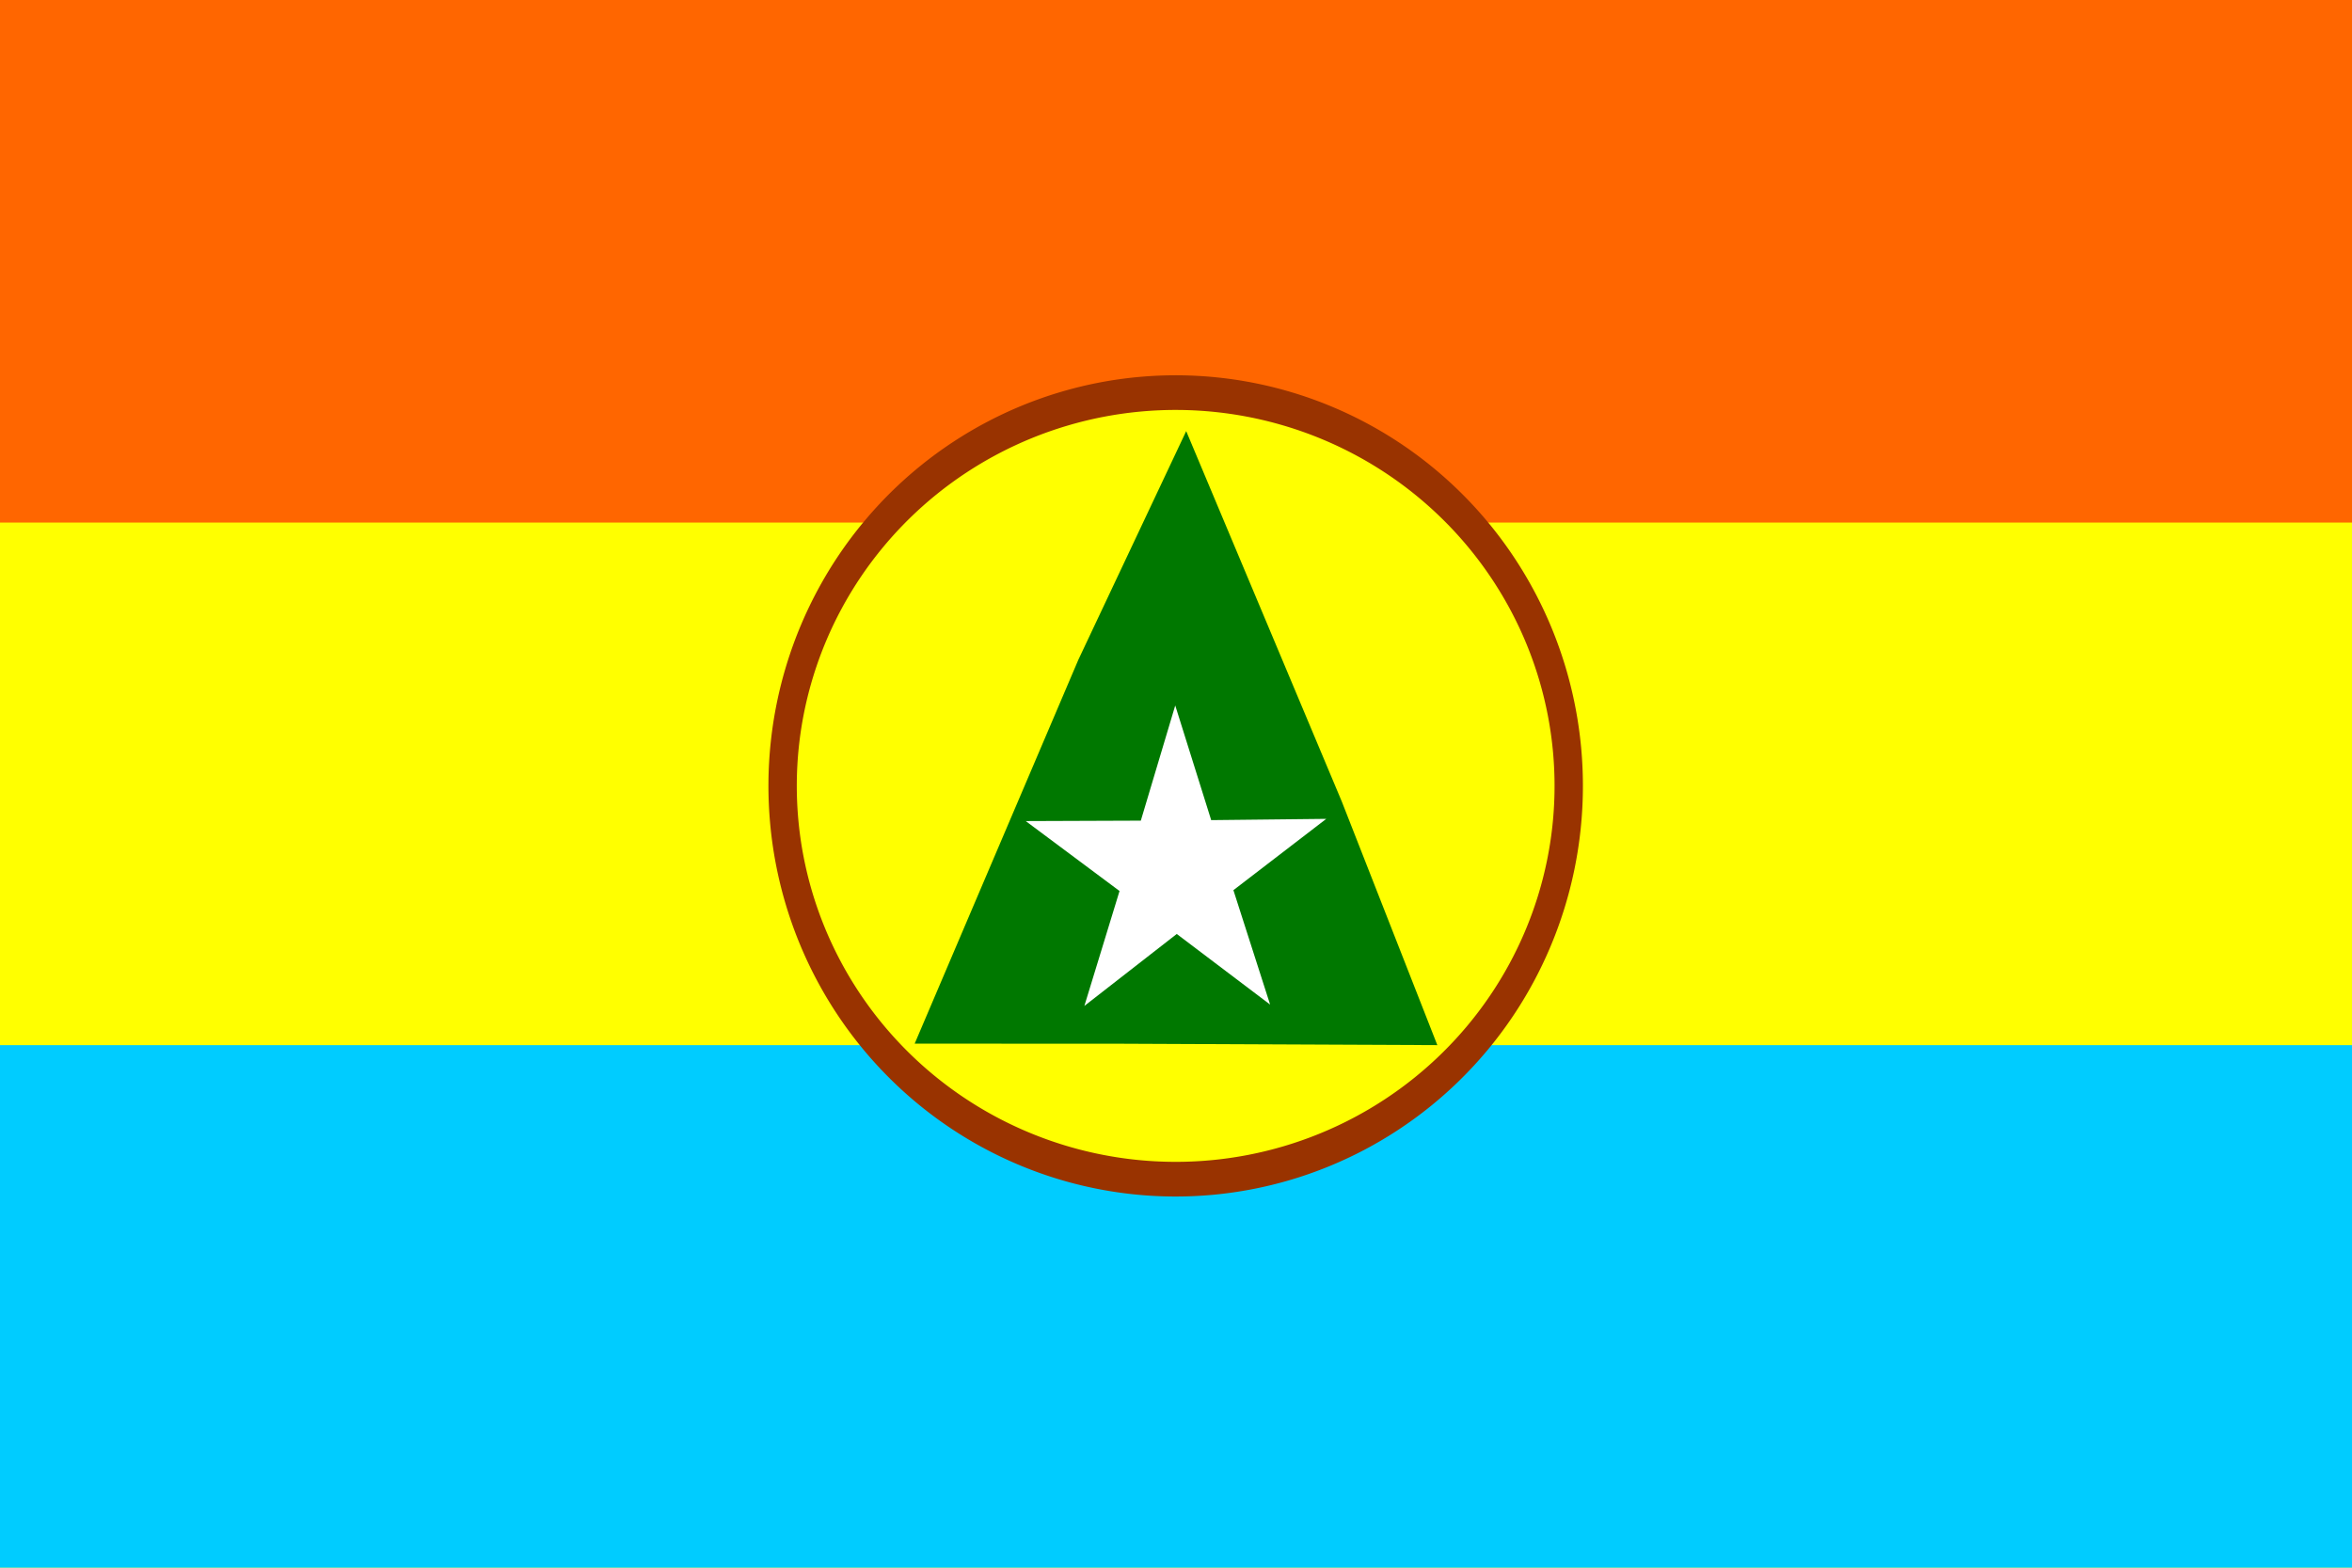
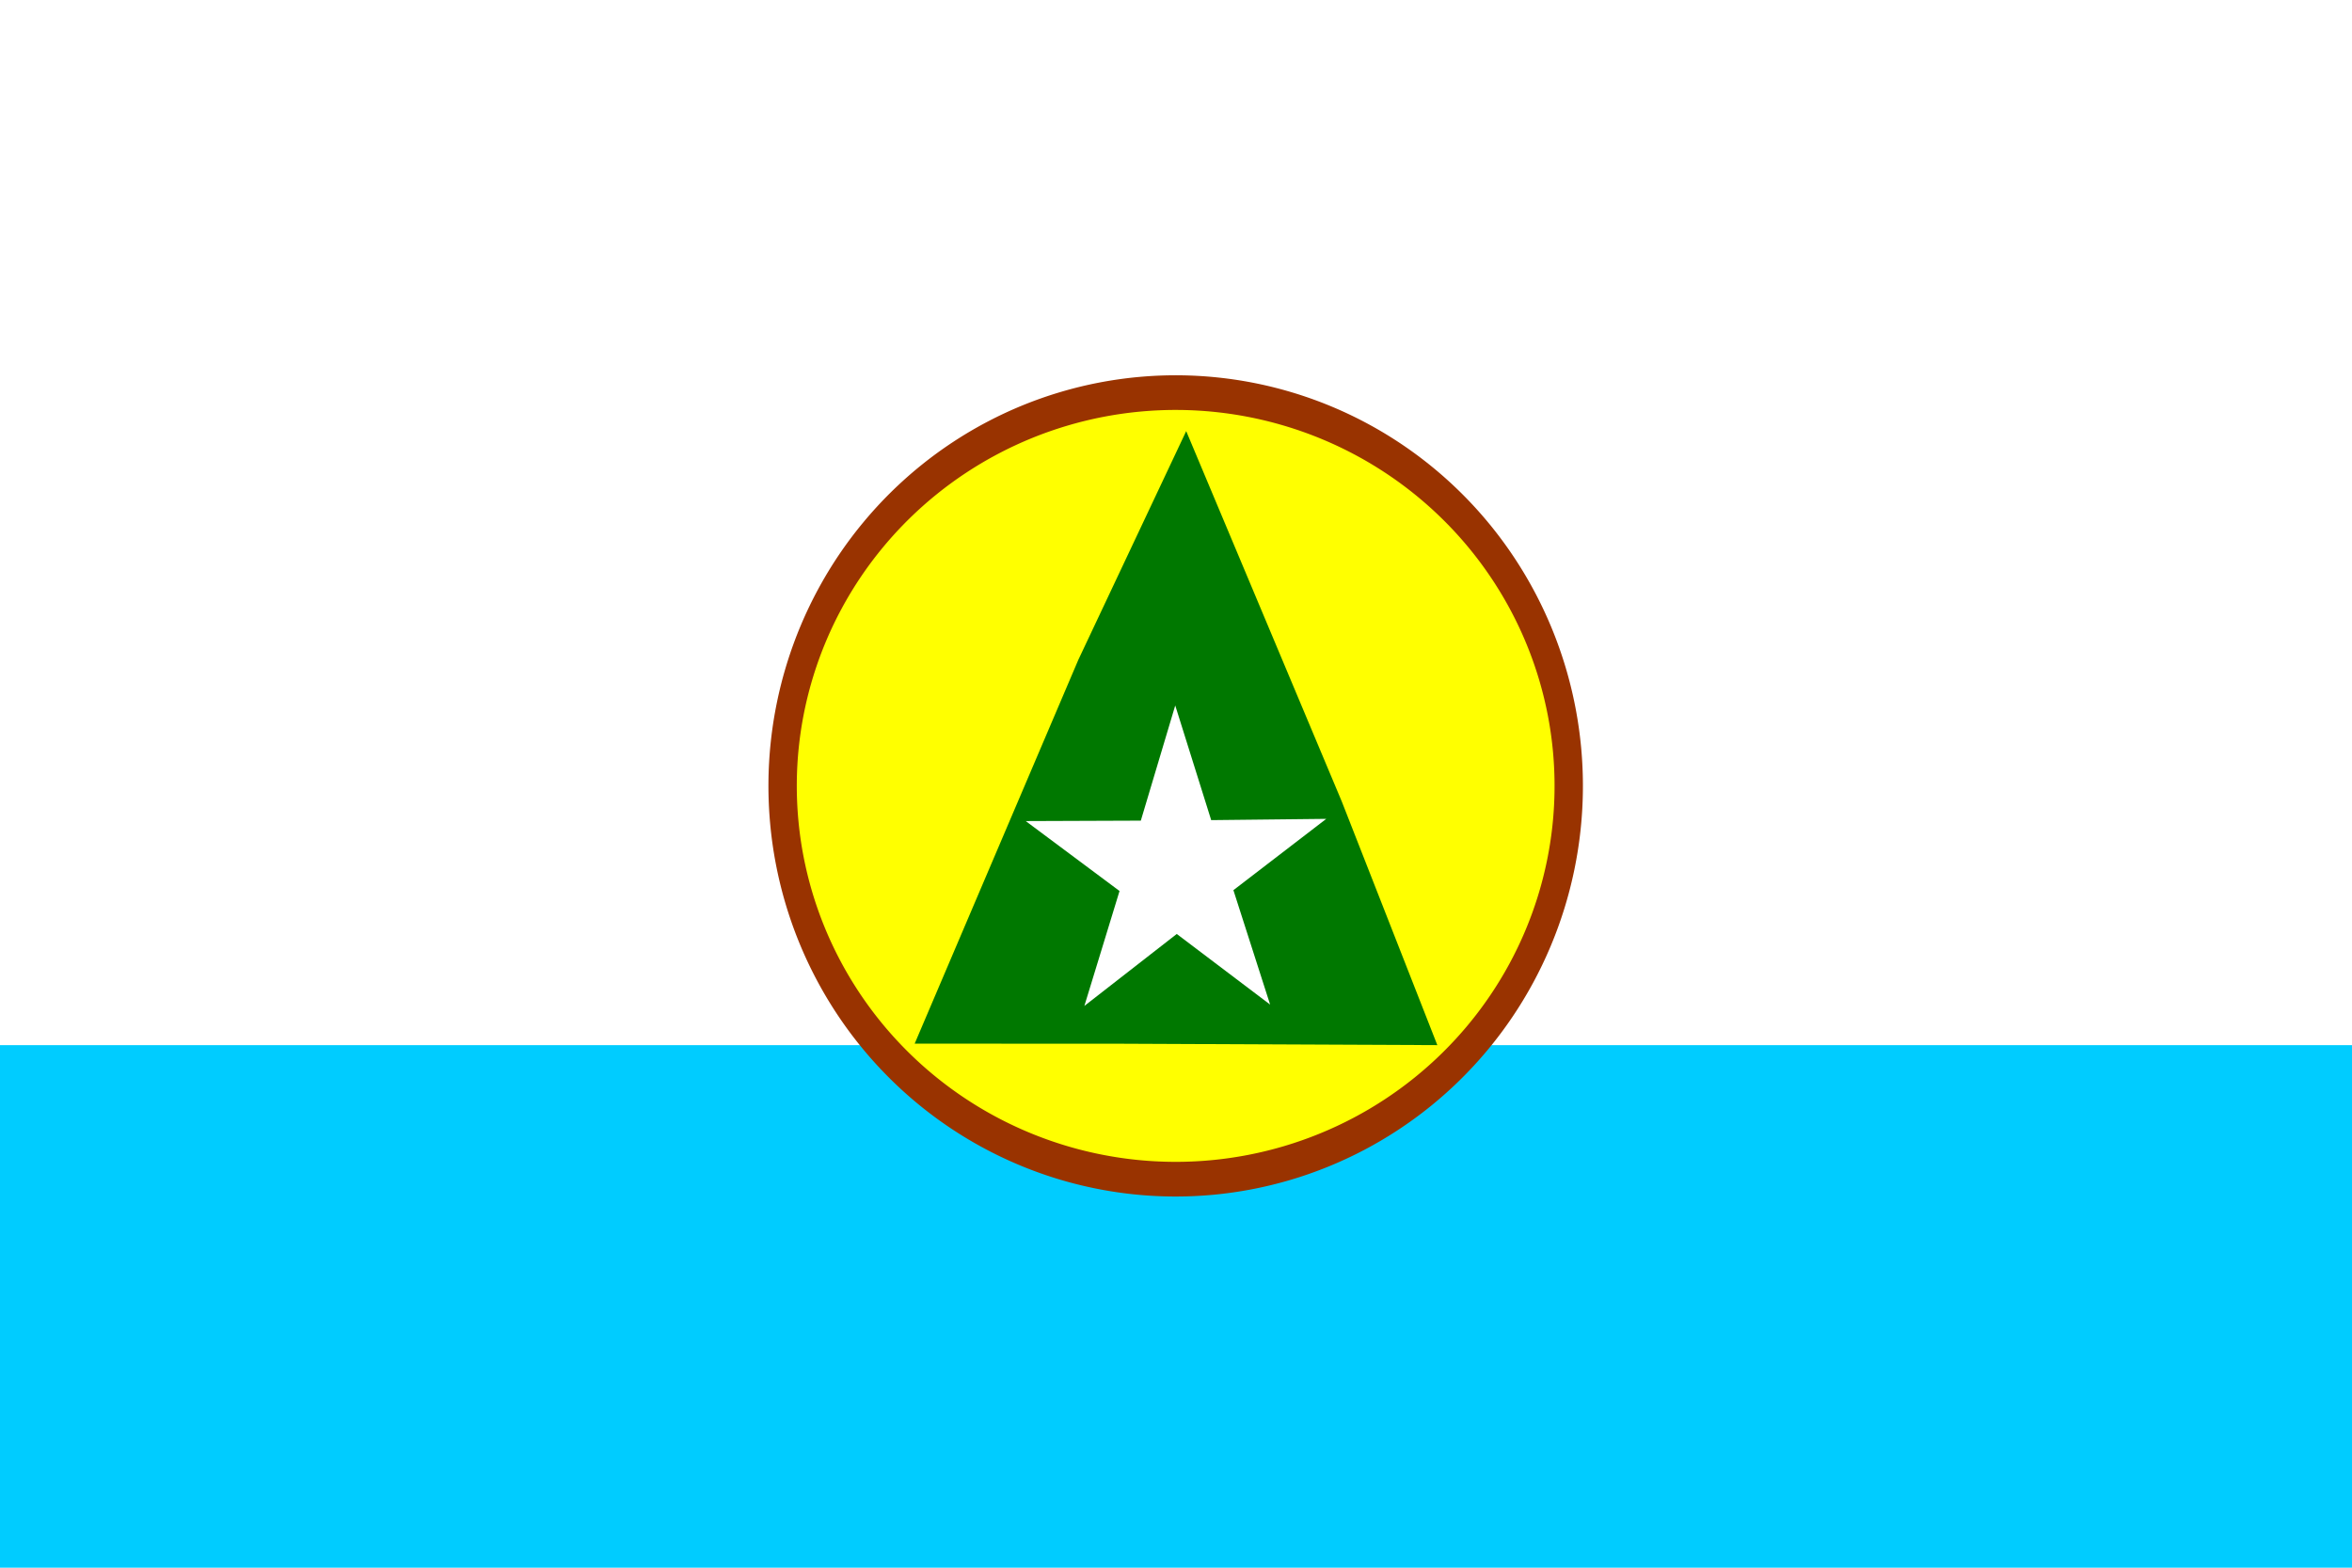
<svg xmlns="http://www.w3.org/2000/svg" xmlns:ns1="http://inkscape.sourceforge.net/DTD/sodipodi-0.dtd" xmlns:ns2="http://www.inkscape.org/namespaces/inkscape" version="1.0" width="900" height="600" id="svg2" ns1:version="0.32" ns2:version="0.43" ns1:docname="Flag of Cabinda.svg" ns1:docbase="/home/odder/Desktop">
  <ns1:namedview ns2:window-height="480" ns2:window-width="640" ns2:pageshadow="2" ns2:pageopacity="0.0" borderopacity="1.0" bordercolor="#666666" pagecolor="#ffffff" id="base" />
  <defs id="defs4" />
  <g id="layer1">
-     <rect width="900" height="600" x="0" y="0" style="fill:#ffff00;fill-opacity:1;fill-rule:evenodd;stroke:none;stroke-width:1px;stroke-linecap:butt;stroke-linejoin:miter;stroke-opacity:1" id="rect1307" />
    <rect width="900" height="200" x="0" y="400" style="fill:#00ccff;fill-opacity:1;fill-rule:evenodd;stroke:none;stroke-width:1px;stroke-linecap:butt;stroke-linejoin:miter;stroke-opacity:1" id="rect3055" />
-     <rect width="900" height="200" x="0" y="0" style="fill:#ff6600;fill-opacity:1;fill-rule:evenodd;stroke:none;stroke-width:1px;stroke-linecap:butt;stroke-linejoin:miter;stroke-opacity:1" id="rect3930" />
    <path d="M 585.741,324.097 A 185,151.429 0 1 1 585.728,323.981" transform="matrix(0.813,0,0,0.994,123.45,-35.058)" style="opacity:1;fill:#ffff00;fill-opacity:1;fill-rule:evenodd;stroke:#993300;stroke-width:13.346;stroke-linecap:round;stroke-linejoin:round;stroke-miterlimit:4;stroke-dasharray:none;stroke-opacity:1" id="path5678" />
    <path d="M 453.902,165 L 513.414,306.7 L 550,400 L 428.23,399.459 L 350,399.432 L 412.64,252.499 L 453.902,165 z " style="fill:#007800;fill-opacity:1;fill-rule:evenodd;stroke:none;stroke-width:7;stroke-linecap:round;stroke-linejoin:round;stroke-miterlimit:4;stroke-opacity:1" id="path7426" />
    <path d="M 414.937,385 L 428.395,341.012 L 392.5,314.249 L 436.537,314.084 L 449.707,270 L 463.465,313.886 L 507.5,313.403 L 471.966,340.692 L 486.011,384.477 L 450.292,357.456 L 414.937,385 z " style="opacity:1;fill:#ffffff;fill-opacity:1;fill-rule:evenodd;stroke:none;stroke-width:7;stroke-linecap:round;stroke-linejoin:round;stroke-miterlimit:4;stroke-dasharray:none;stroke-opacity:1" id="path9175" />
  </g>
</svg>